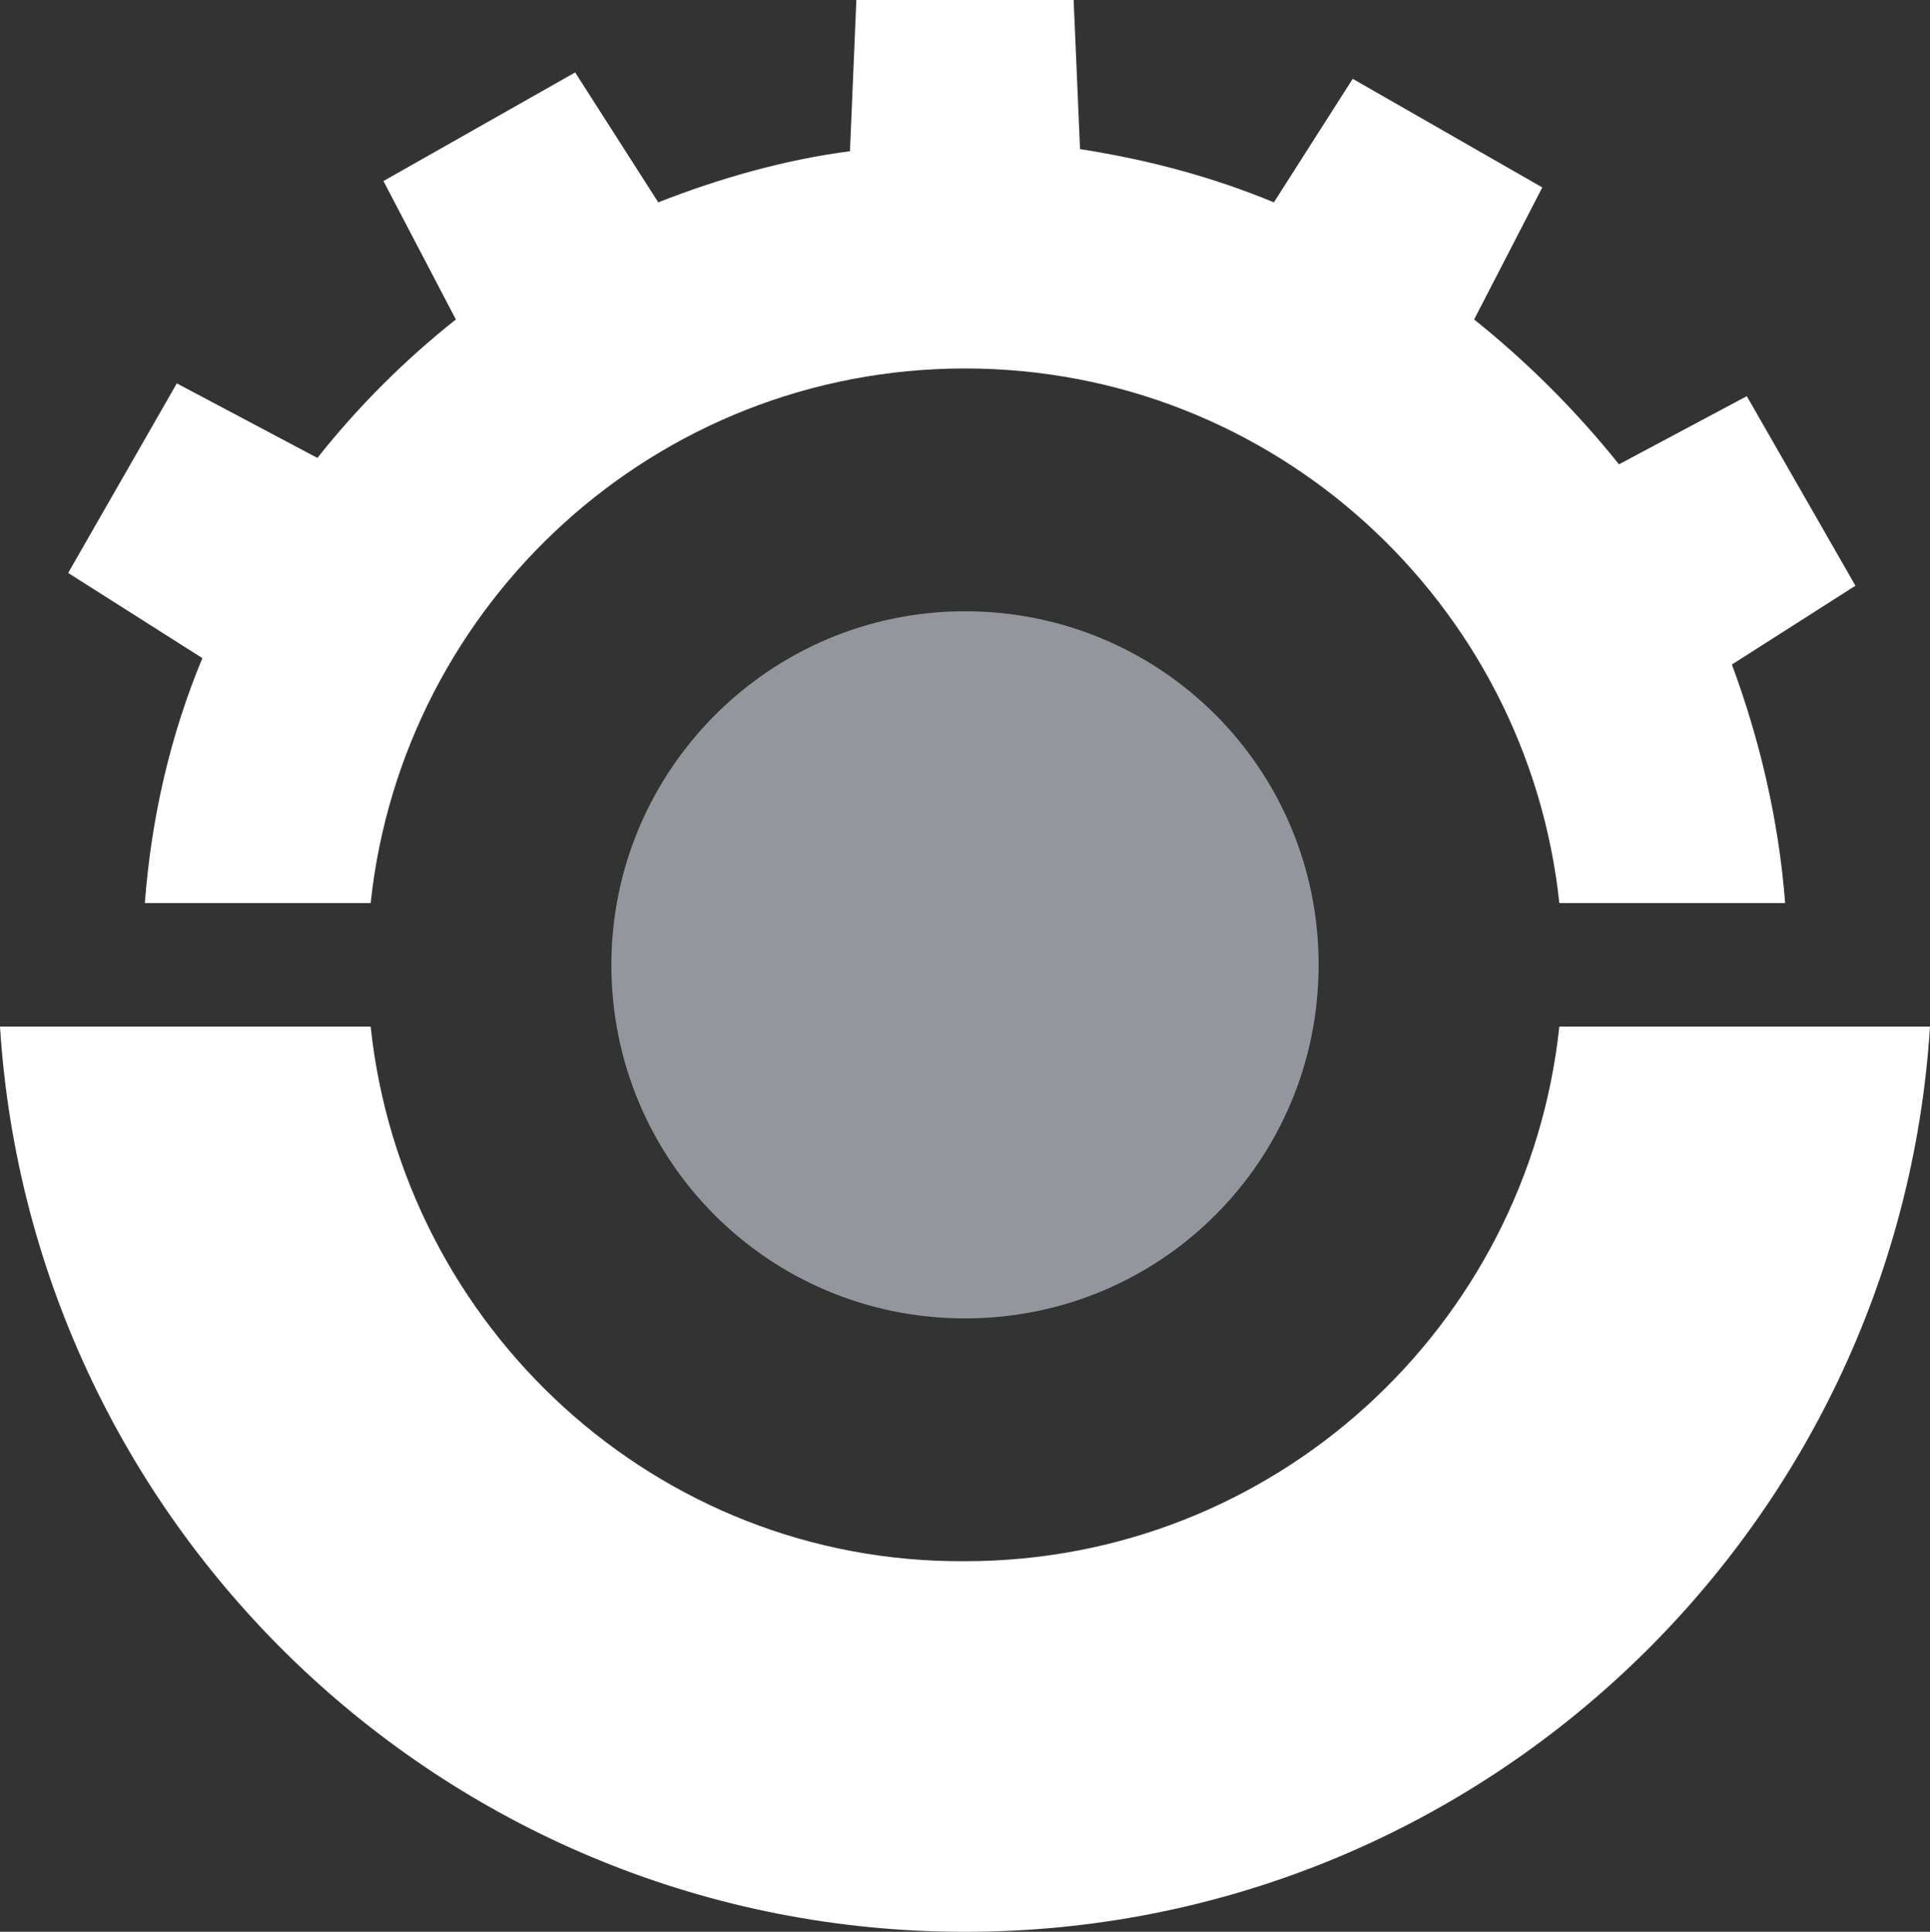
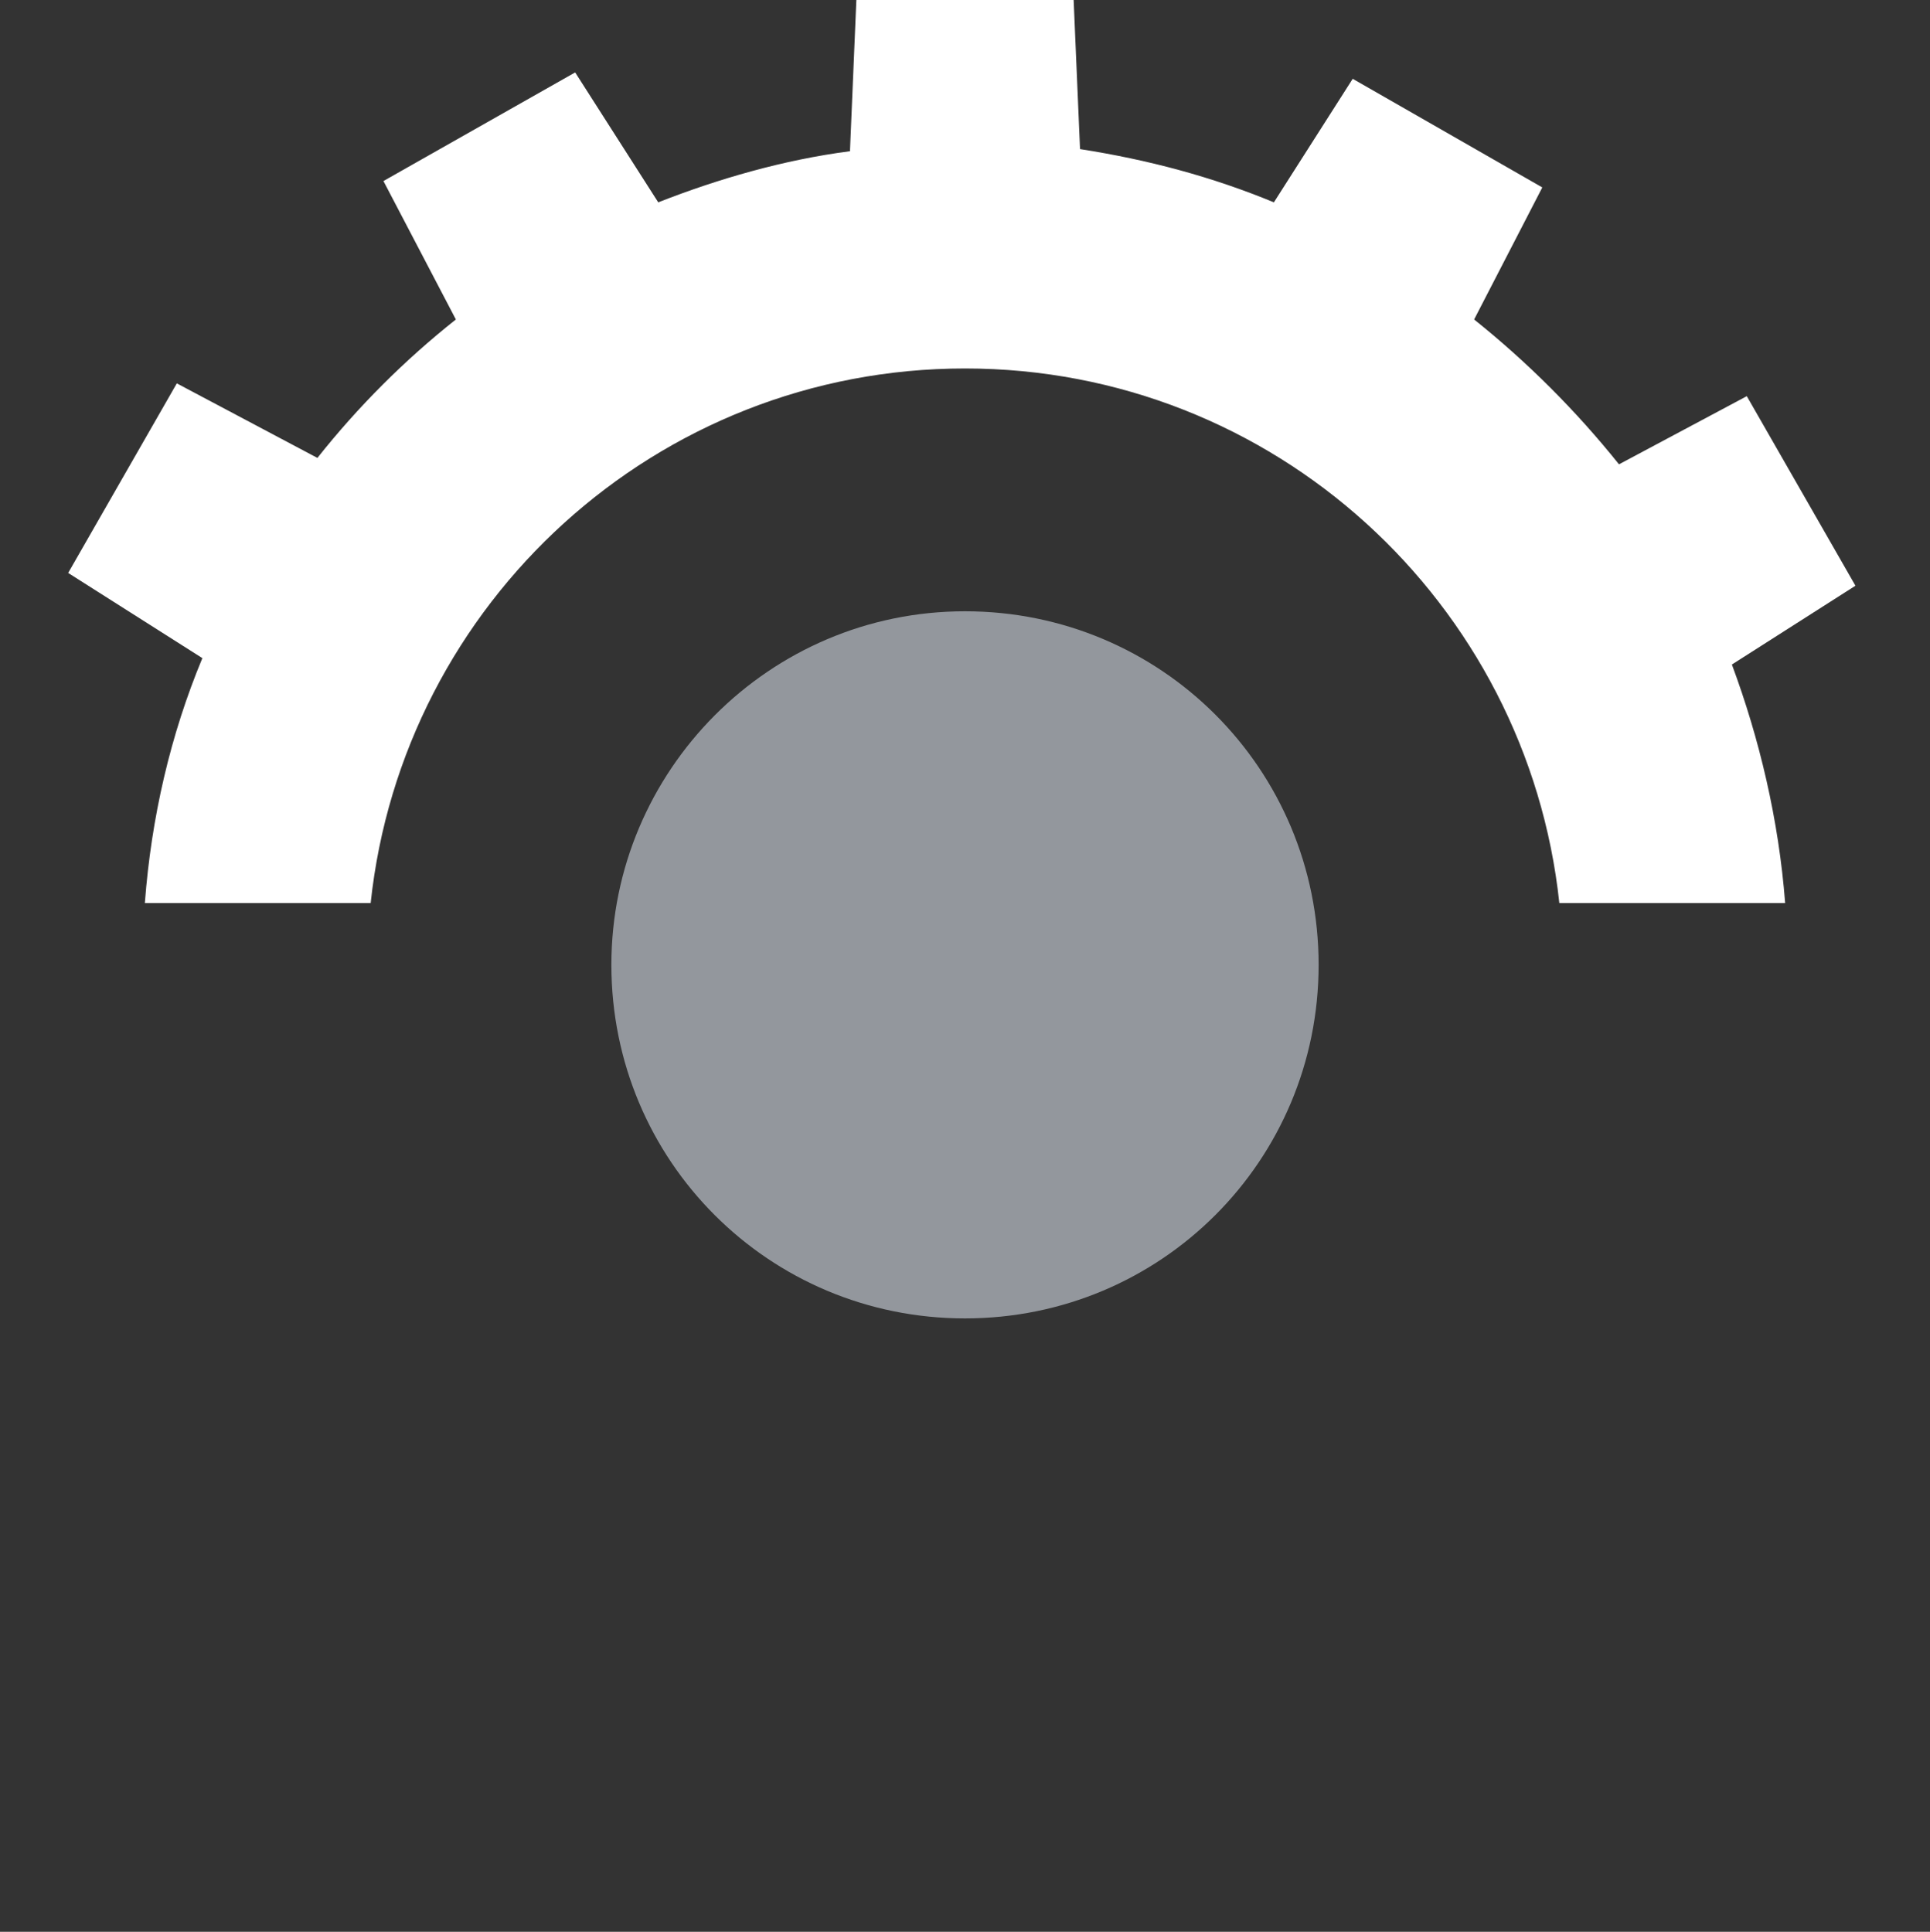
<svg xmlns="http://www.w3.org/2000/svg" version="1.1" id="Layer_1" x="0px" y="0px" viewBox="0 0 90.6 90.7" enable-background="new 0 0 90.6 90.7" xml:space="preserve">
  <rect x="0" y="0" width="90.6" height="90.7" fill="#333333" stroke="none" />
  <g>
    <path fill-rule="evenodd" clip-rule="evenodd" fill="#FFFFFF" d="M17.4,42.4c1.5-14.1,13.4-25.1,27.9-25.1   c14.5,0,26.4,11,27.9,25.1h10.6c-0.3-3.9-1.2-7.7-2.5-11.2l5.8-3.7L82,18.6l-6,3.2C74,19.3,71.7,17,69.2,15l3.2-6.2l-8.9-5.1   l-3.7,5.8c-2.9-1.2-5.9-2-9.1-2.5L50.4,0H40.2l-0.3,7.1c-3.1,0.4-6.2,1.3-9,2.4l-3.9-6.1L18,8.5l3.4,6.5c-2.4,1.9-4.6,4.1-6.5,6.5   L8.3,18l-5.1,8.9l6.3,4C8,34.5,7.1,38.4,6.8,42.4H17.4z" />
-     <path fill-rule="evenodd" clip-rule="evenodd" fill="#FFFFFF" d="M17.4,48.2H0c1.5,23.7,21.2,42.5,45.3,42.5s43.8-18.8,45.3-42.5   H73.2c-1.5,14.1-13.4,25.1-27.9,25.1C30.8,73.4,18.9,62.3,17.4,48.2z" />
    <path fill-rule="evenodd" clip-rule="evenodd" fill="#93979D" d="M45.3,28.7c9.2,0,16.6,7.4,16.6,16.6c0,9.2-7.4,16.6-16.6,16.6   c-9.2,0-16.6-7.4-16.6-16.6C28.7,36.2,36.1,28.7,45.3,28.7z" />
  </g>
</svg>